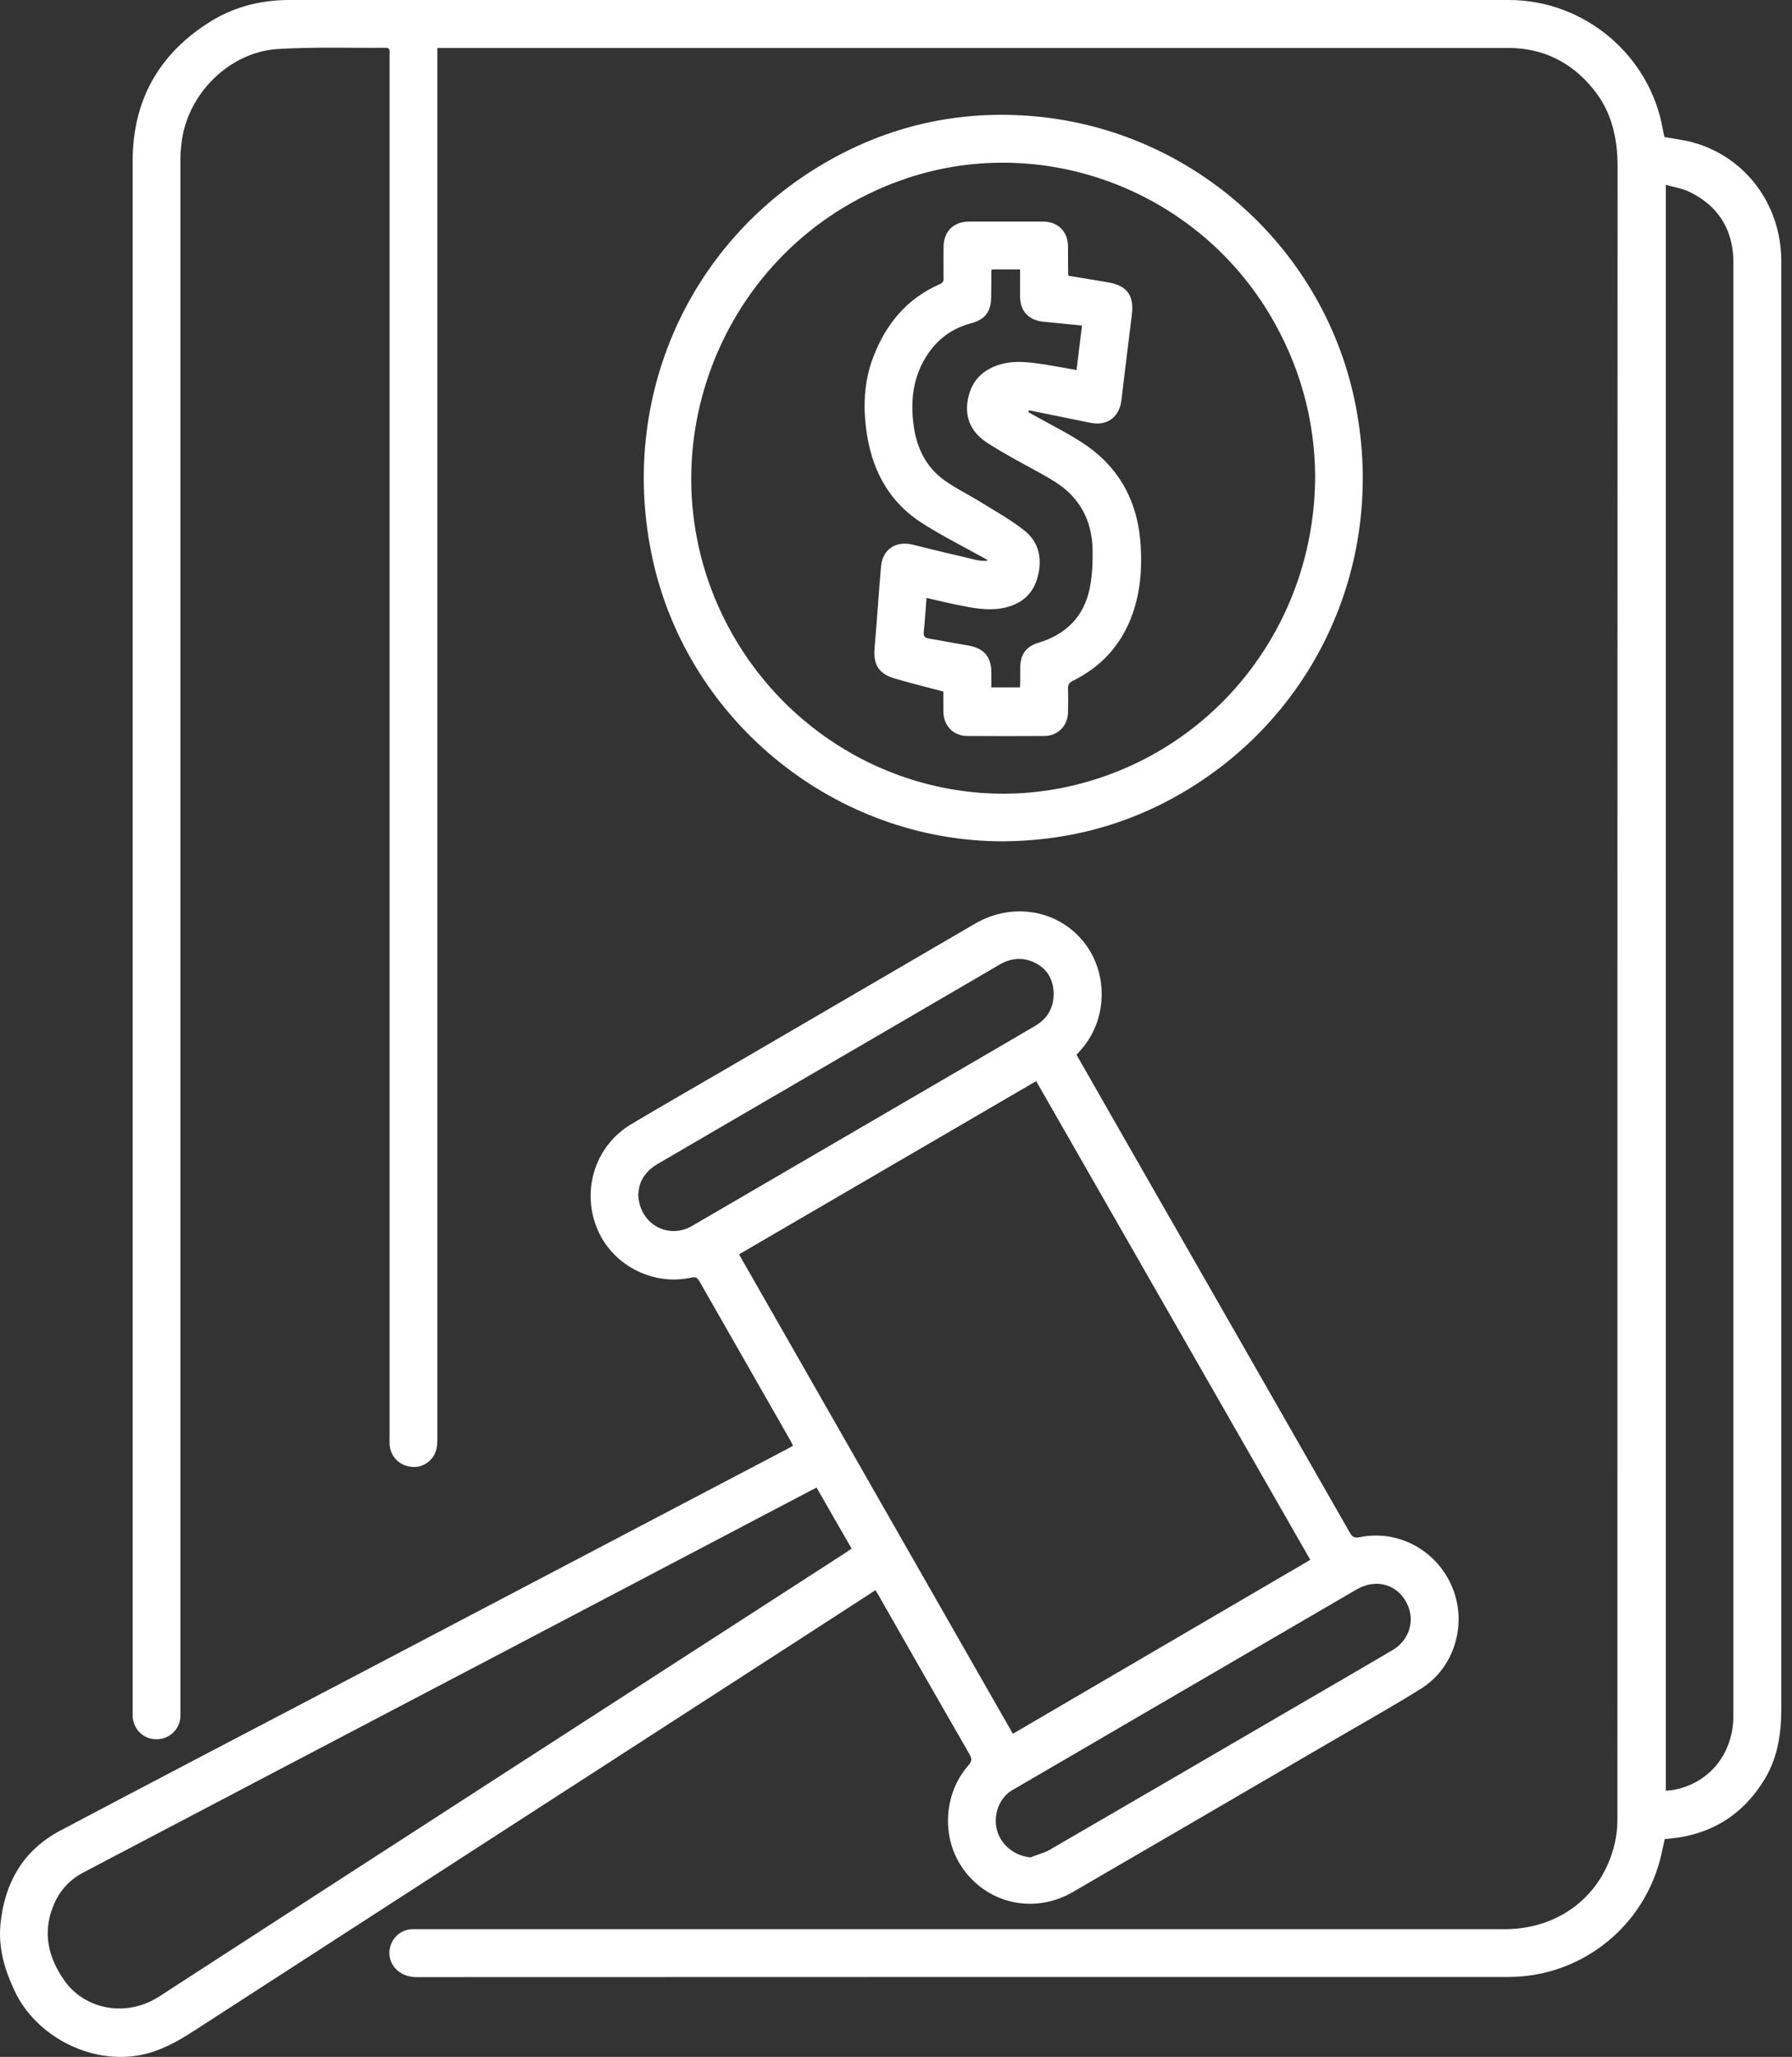
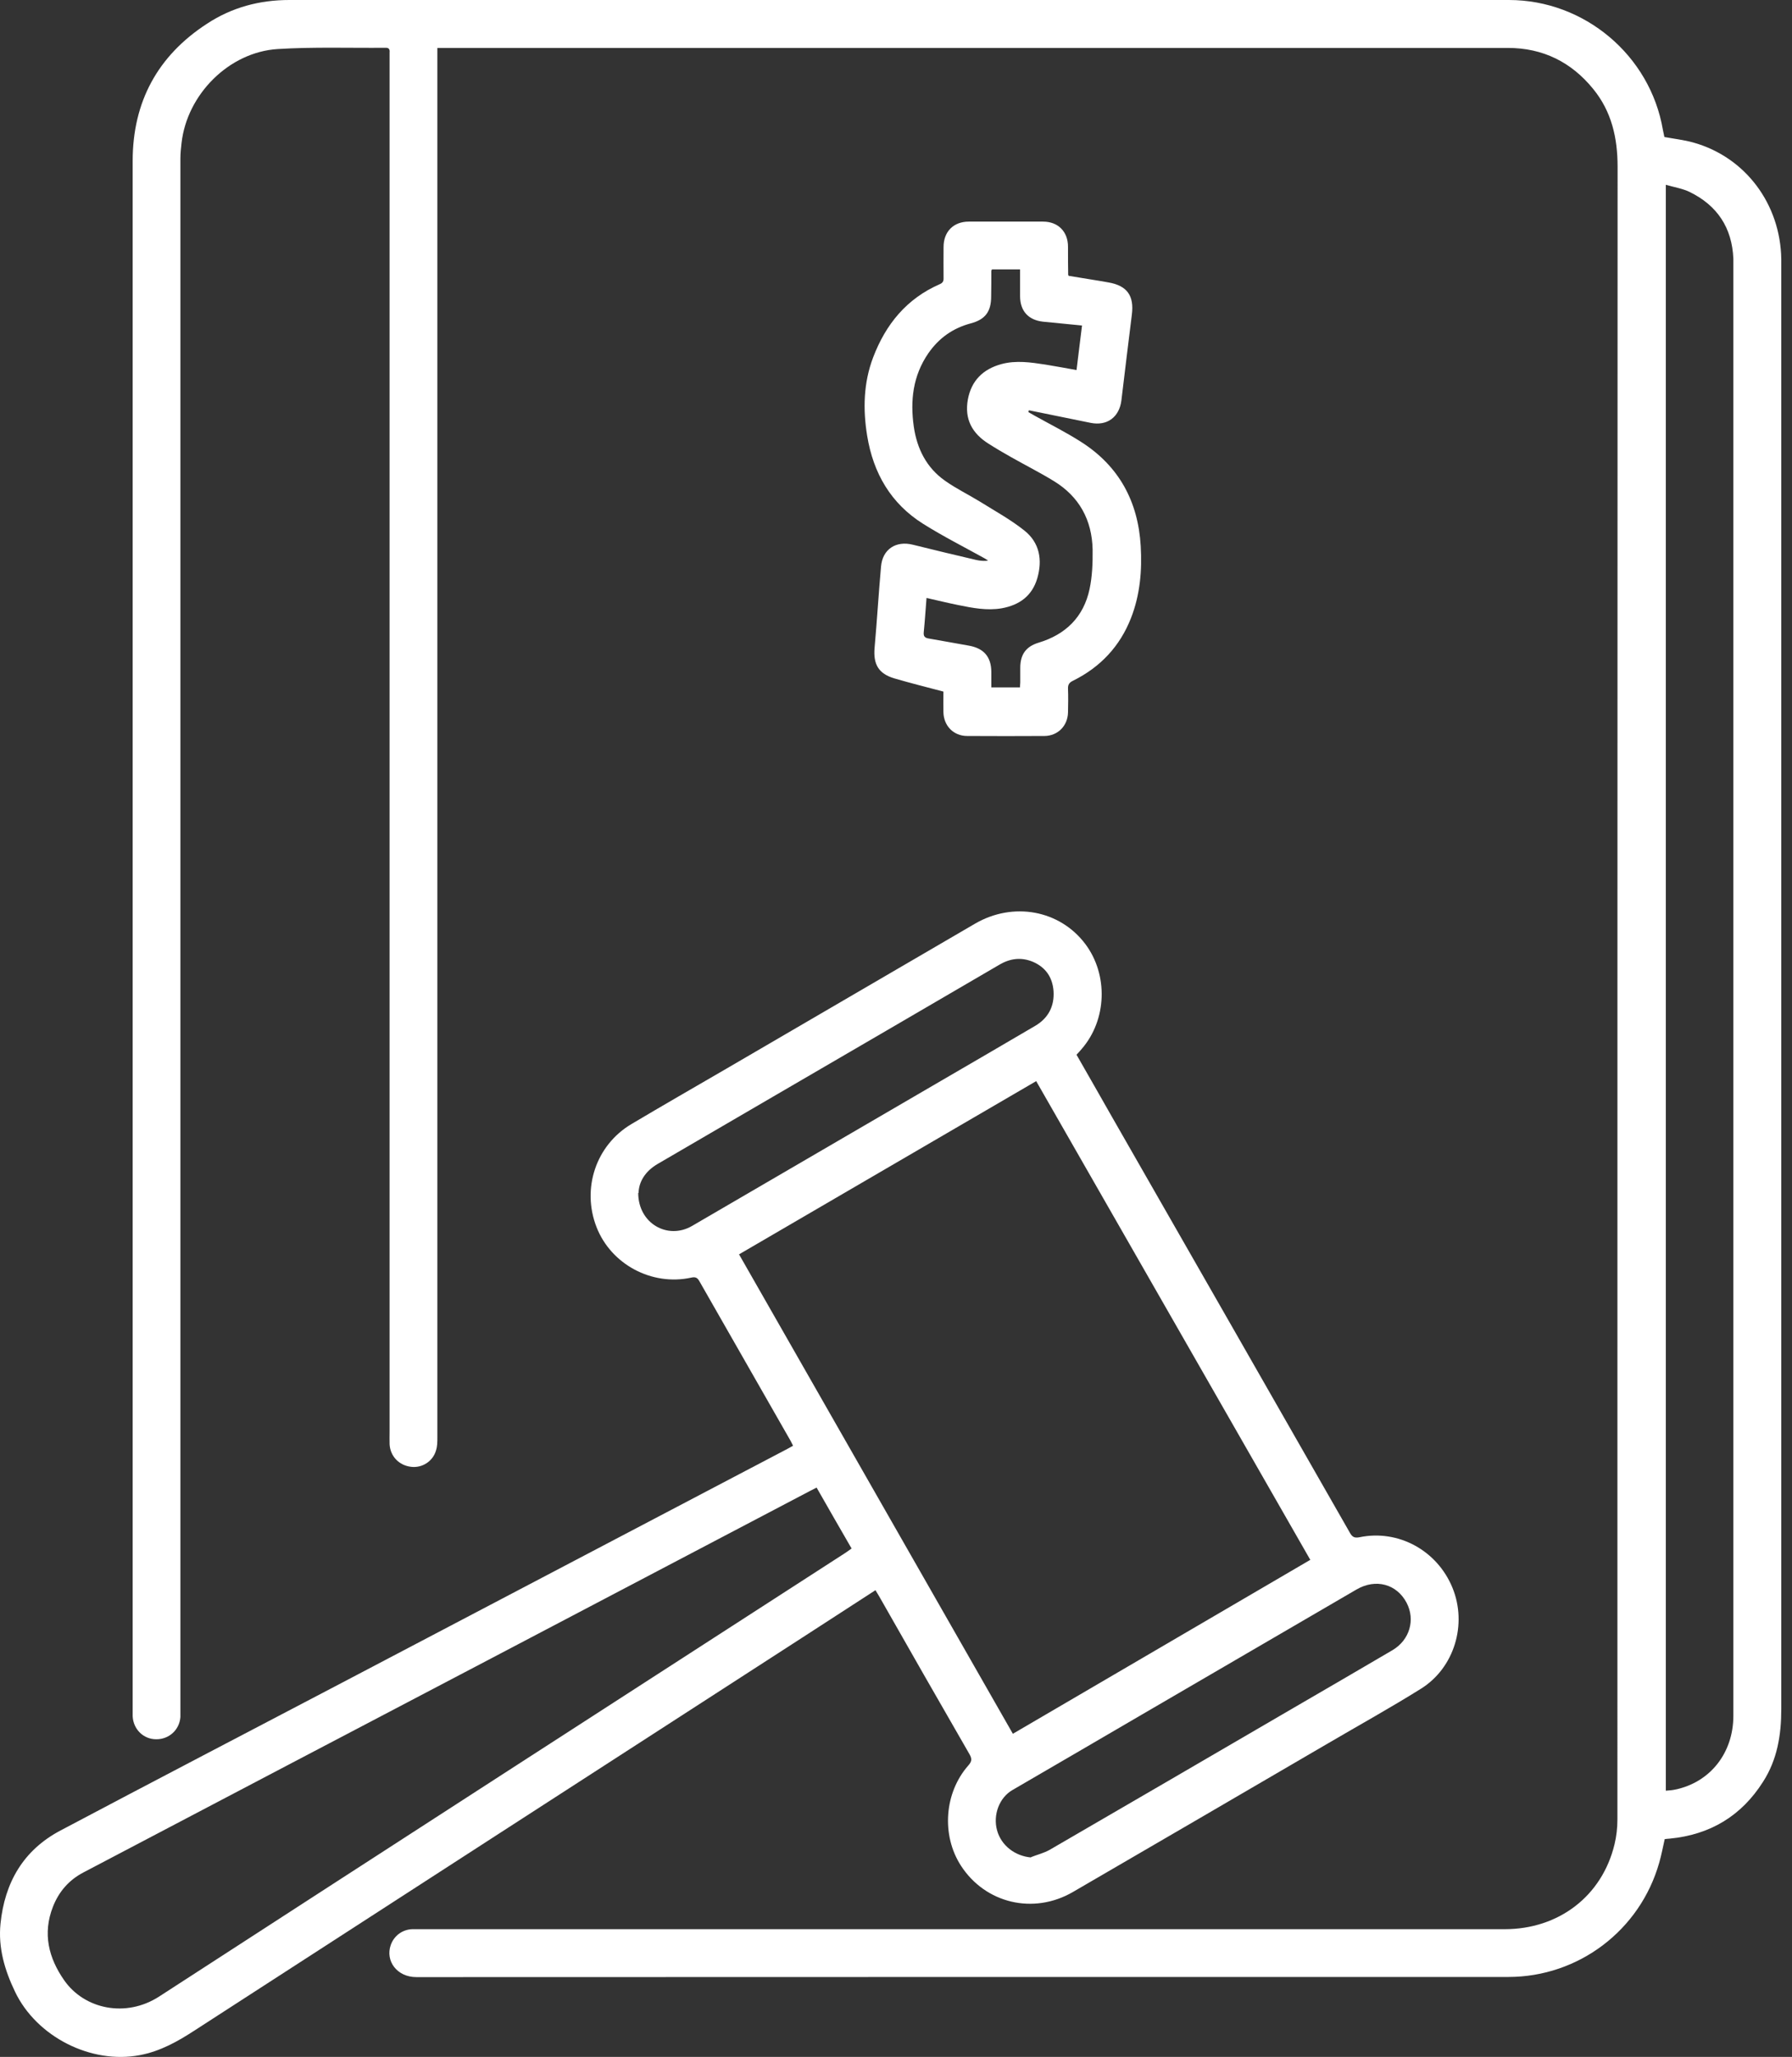
<svg xmlns="http://www.w3.org/2000/svg" width="61" height="70" viewBox="0 0 61 70" fill="none">
  <rect x="0" y="0" width="61" height="70" fill="#333333" stroke="none" />
  <g clip-path="url(#clip0_377_838)">
    <path d="M14.888 1.626C14.888 1.735 14.888 1.823 14.888 1.905C14.888 17.575 14.888 33.246 14.888 48.916C14.888 49.064 14.888 49.217 14.844 49.354C14.74 49.732 14.368 49.967 13.99 49.918C13.58 49.869 13.284 49.557 13.262 49.152C13.257 49.004 13.262 48.856 13.262 48.708C13.262 33.131 13.262 17.559 13.262 1.981C13.262 1.916 13.262 1.845 13.262 1.779C13.273 1.669 13.229 1.62 13.114 1.626C11.894 1.637 10.668 1.593 9.453 1.669C7.794 1.773 6.366 3.213 6.18 4.866C6.158 5.047 6.141 5.227 6.141 5.408C6.141 22.967 6.141 40.531 6.141 58.09C6.141 58.205 6.141 58.32 6.141 58.435C6.108 58.873 5.753 59.195 5.315 59.19C4.882 59.19 4.538 58.851 4.516 58.407C4.516 58.331 4.516 58.259 4.516 58.183C4.516 40.613 4.516 23.049 4.516 5.479C4.516 3.47 5.364 1.899 7.05 0.805C7.893 0.252 8.834 0 9.847 0C23.684 0 37.526 0 51.363 0C53.935 0 56.174 1.883 56.606 4.423C56.623 4.51 56.639 4.592 56.656 4.663C56.99 4.724 57.324 4.762 57.636 4.849C59.409 5.342 60.608 6.94 60.635 8.823C60.635 8.911 60.635 8.998 60.635 9.086C60.635 25.446 60.635 41.801 60.635 58.161C60.635 59.048 60.498 59.885 60.016 60.635C59.278 61.801 58.21 62.441 56.836 62.572C56.782 62.572 56.727 62.584 56.667 62.589C56.606 62.857 56.557 63.125 56.481 63.388C55.829 65.692 53.733 67.28 51.341 67.28C38.955 67.28 26.568 67.28 14.176 67.285C13.508 67.285 13.114 66.732 13.3 66.196C13.41 65.879 13.695 65.665 14.034 65.654C14.089 65.654 14.143 65.654 14.198 65.654C26.541 65.654 38.878 65.654 51.221 65.654C53.065 65.654 54.538 64.521 54.959 62.764C55.025 62.49 55.057 62.206 55.057 61.921C55.057 43.175 55.057 24.422 55.063 5.676C55.063 4.696 54.861 3.799 54.236 3.032C53.492 2.113 52.518 1.631 51.33 1.631C39.261 1.631 27.192 1.631 15.118 1.631H14.877L14.888 1.626ZM56.705 60.941C56.825 60.931 56.924 60.925 57.023 60.903C58.216 60.657 59.004 59.655 59.004 58.391C59.004 41.916 59.004 25.446 59.004 8.971C59.004 8.916 59.004 8.862 59.004 8.807C58.96 7.75 58.456 6.99 57.51 6.53C57.269 6.415 56.99 6.371 56.705 6.289V60.936V60.941Z" fill="white" />
    <path d="M29.803 54.116C28.961 54.663 28.14 55.194 27.319 55.725C20.422 60.181 13.525 64.636 6.629 69.097C6.049 69.475 5.458 69.808 4.762 69.94C3.099 70.257 1.248 69.316 0.515 67.789C0.159 67.05 -0.065 66.289 0.017 65.468C0.159 64.067 0.794 62.961 2.064 62.293C5.217 60.624 8.38 58.977 11.544 57.318C16.634 54.647 21.719 51.976 26.809 49.305C26.87 49.272 26.924 49.239 26.996 49.201C26.963 49.141 26.941 49.086 26.913 49.037C25.879 47.225 24.845 45.419 23.81 43.607C23.739 43.476 23.668 43.448 23.525 43.481C22.184 43.771 20.8 43.027 20.307 41.763C19.793 40.449 20.285 38.971 21.495 38.254C22.562 37.619 23.64 37.001 24.713 36.377C27.538 34.729 30.367 33.082 33.191 31.434C34.489 30.679 36.076 30.969 36.946 32.129C37.729 33.175 37.68 34.702 36.826 35.692C36.771 35.758 36.711 35.824 36.645 35.895C37.056 36.606 37.455 37.318 37.86 38.024C40.559 42.737 43.257 47.449 45.95 52.162C46.032 52.31 46.109 52.348 46.279 52.315C47.598 52.042 48.922 52.764 49.442 54.034C49.951 55.276 49.508 56.76 48.369 57.471C47.335 58.117 46.268 58.708 45.211 59.327C42.316 61.018 39.42 62.704 36.519 64.39C35.178 65.167 33.542 64.778 32.71 63.492C32.042 62.458 32.141 61.013 32.962 60.082C33.093 59.934 33.087 59.847 32.995 59.688C31.965 57.904 30.947 56.119 29.929 54.33C29.891 54.264 29.853 54.204 29.803 54.121V54.116ZM44.604 53.087C41.489 47.646 38.386 42.228 35.272 36.793C31.889 38.763 28.528 40.722 25.157 42.688C28.265 48.134 31.369 53.558 34.478 59.004C37.855 57.028 41.216 55.063 44.598 53.087H44.604ZM27.8 50.624C27.707 50.673 27.636 50.706 27.565 50.744C23.958 52.638 20.351 54.532 16.744 56.426C12.108 58.856 7.477 61.286 2.841 63.722C2.349 63.979 2.004 64.373 1.801 64.893C1.446 65.802 1.653 66.634 2.19 67.4C2.88 68.38 4.286 68.675 5.414 67.948C13.186 62.912 20.969 57.887 28.753 52.863C28.829 52.813 28.906 52.759 28.988 52.698C28.588 52.009 28.2 51.33 27.8 50.63V50.624ZM21.725 40.597C21.725 41.637 22.726 42.2 23.553 41.724C26.372 40.082 29.196 38.435 32.015 36.793C33.088 36.169 34.16 35.545 35.233 34.915C35.682 34.653 35.895 34.247 35.863 33.733C35.83 33.262 35.594 32.917 35.157 32.731C34.762 32.567 34.379 32.616 34.013 32.835C31.489 34.308 28.966 35.78 26.443 37.247C25.091 38.035 23.739 38.823 22.387 39.611C21.965 39.858 21.747 40.214 21.736 40.602L21.725 40.597ZM35.096 63.202C35.304 63.12 35.529 63.065 35.726 62.956C38.49 61.352 41.254 59.743 44.013 58.134C45.146 57.477 46.273 56.82 47.401 56.158C47.986 55.813 48.183 55.123 47.882 54.548C47.548 53.908 46.831 53.711 46.175 54.094C43.739 55.512 41.303 56.935 38.867 58.352C37.401 59.206 35.934 60.066 34.461 60.92C34.018 61.177 33.794 61.763 33.941 62.293C34.084 62.808 34.549 63.164 35.096 63.213V63.202Z" fill="white" />
-     <path d="M34.161 28.632C28.479 28.643 23.444 24.598 22.218 19.042C21.014 13.558 23.46 8.084 28.337 5.397C30.477 4.22 32.776 3.744 35.206 3.957C40.647 4.439 45.141 8.506 46.158 13.859C47.199 19.299 44.653 24.647 39.798 27.23C38.036 28.166 36.153 28.615 34.161 28.632ZM44.768 16.185C44.752 14.275 44.243 12.408 43.214 10.69C40.63 6.382 35.349 4.466 30.669 6.136C24.451 8.352 21.681 15.649 24.85 21.439C27.177 25.681 32.01 27.849 36.618 26.71C41.408 25.528 44.763 21.226 44.768 16.191V16.185Z" fill="white" />
    <path d="M32.114 23.536C31.533 23.383 30.986 23.246 30.444 23.087C29.908 22.928 29.722 22.611 29.771 22.047C29.853 21.128 29.908 20.203 29.99 19.283C30.039 18.692 30.499 18.391 31.079 18.539C31.796 18.719 32.519 18.889 33.241 19.059C33.367 19.086 33.493 19.097 33.635 19.081C33.597 19.053 33.559 19.026 33.52 19.004C32.82 18.615 32.103 18.254 31.424 17.827C30.324 17.137 29.727 16.103 29.519 14.833C29.371 13.93 29.393 13.027 29.722 12.162C30.149 11.04 30.86 10.164 31.988 9.672C32.092 9.628 32.124 9.568 32.119 9.458C32.114 9.108 32.119 8.758 32.119 8.407C32.119 7.882 32.458 7.542 32.978 7.542C33.821 7.542 34.664 7.542 35.507 7.542C36.016 7.542 36.355 7.882 36.355 8.396C36.355 8.714 36.355 9.031 36.361 9.349C36.361 9.36 36.372 9.371 36.377 9.387C36.826 9.464 37.275 9.529 37.729 9.611C38.37 9.721 38.611 10.066 38.528 10.711C38.408 11.68 38.288 12.655 38.173 13.623C38.102 14.198 37.685 14.505 37.122 14.39C36.421 14.247 35.726 14.105 35.025 13.963C35.02 13.985 35.009 14.001 35.004 14.023C35.064 14.056 35.124 14.094 35.184 14.127C35.731 14.434 36.295 14.713 36.821 15.052C38.096 15.873 38.742 17.072 38.83 18.582C38.879 19.42 38.808 20.241 38.501 21.029C38.123 21.998 37.456 22.704 36.531 23.164C36.405 23.224 36.35 23.29 36.355 23.437C36.366 23.706 36.361 23.979 36.355 24.247C36.344 24.702 36.011 25.041 35.556 25.047C34.681 25.052 33.799 25.052 32.924 25.047C32.458 25.047 32.124 24.702 32.114 24.236C32.108 24.001 32.114 23.766 32.114 23.547V23.536ZM34.719 23.399C34.719 23.333 34.73 23.284 34.73 23.229C34.73 23.06 34.73 22.89 34.73 22.726C34.73 22.277 34.921 22.003 35.354 21.872C36.279 21.593 36.886 20.996 37.089 20.049C37.182 19.611 37.198 19.152 37.193 18.703C37.171 17.696 36.739 16.897 35.863 16.366C35.398 16.081 34.91 15.835 34.434 15.566C34.172 15.419 33.909 15.265 33.652 15.101C33.093 14.751 32.825 14.264 32.946 13.596C33.066 12.95 33.465 12.562 34.084 12.392C34.587 12.255 35.091 12.332 35.589 12.408C35.934 12.463 36.279 12.529 36.645 12.594C36.706 12.091 36.766 11.598 36.832 11.078C36.372 11.034 35.94 10.991 35.502 10.947C35.004 10.892 34.724 10.58 34.724 10.082C34.724 9.781 34.724 9.48 34.724 9.168H33.767C33.767 9.168 33.745 9.206 33.745 9.217C33.745 9.507 33.745 9.797 33.739 10.088C33.739 10.608 33.537 10.876 33.038 11.007C32.431 11.171 31.96 11.505 31.599 12.025C31.074 12.791 30.98 13.634 31.106 14.521C31.216 15.276 31.539 15.917 32.168 16.36C32.546 16.628 32.967 16.831 33.367 17.077C33.876 17.395 34.407 17.685 34.872 18.057C35.387 18.467 35.491 19.053 35.31 19.677C35.135 20.279 34.703 20.591 34.1 20.701C33.597 20.788 33.104 20.69 32.617 20.591C32.261 20.52 31.911 20.432 31.539 20.35C31.506 20.75 31.484 21.122 31.446 21.5C31.429 21.642 31.468 21.708 31.615 21.73C32.07 21.806 32.519 21.894 32.967 21.97C33.482 22.058 33.739 22.343 33.745 22.863C33.745 23.038 33.745 23.207 33.745 23.393H34.719V23.399Z" fill="white" />
  </g>
  <defs>
    <clipPath id="clip0_377_838">
      <rect width="60.64" height="70" fill="white" />
    </clipPath>
  </defs>
</svg>